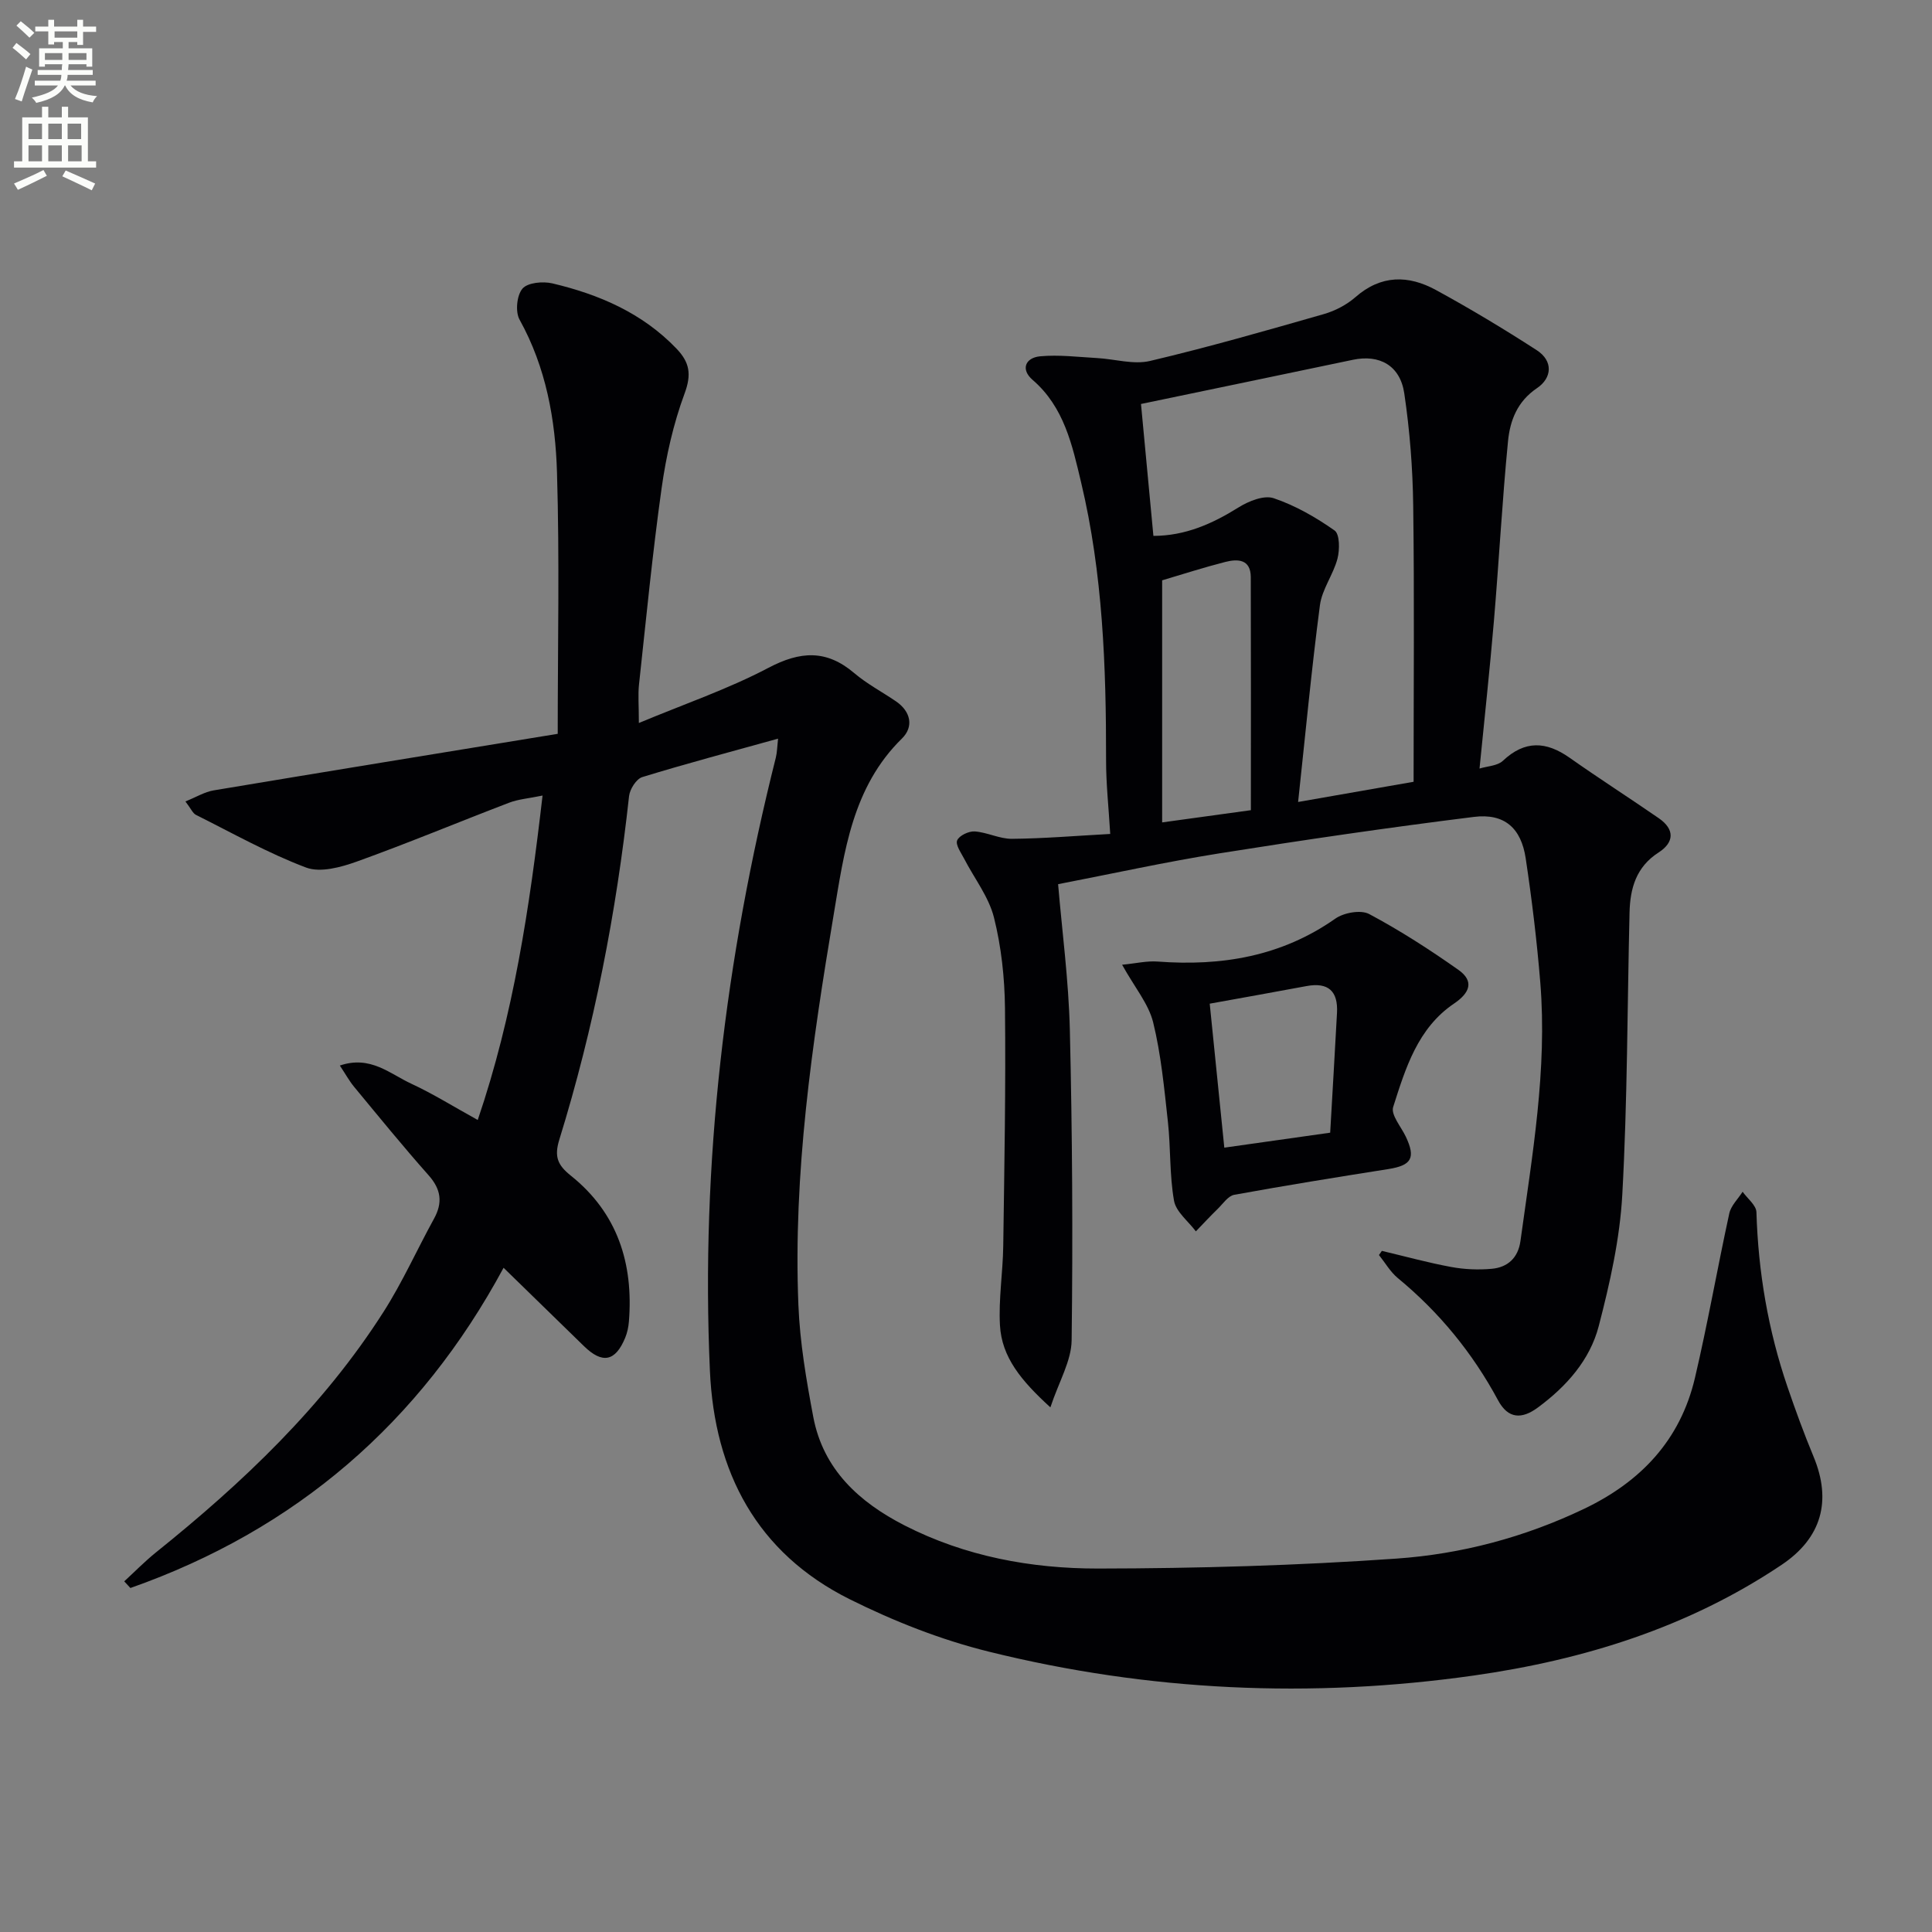
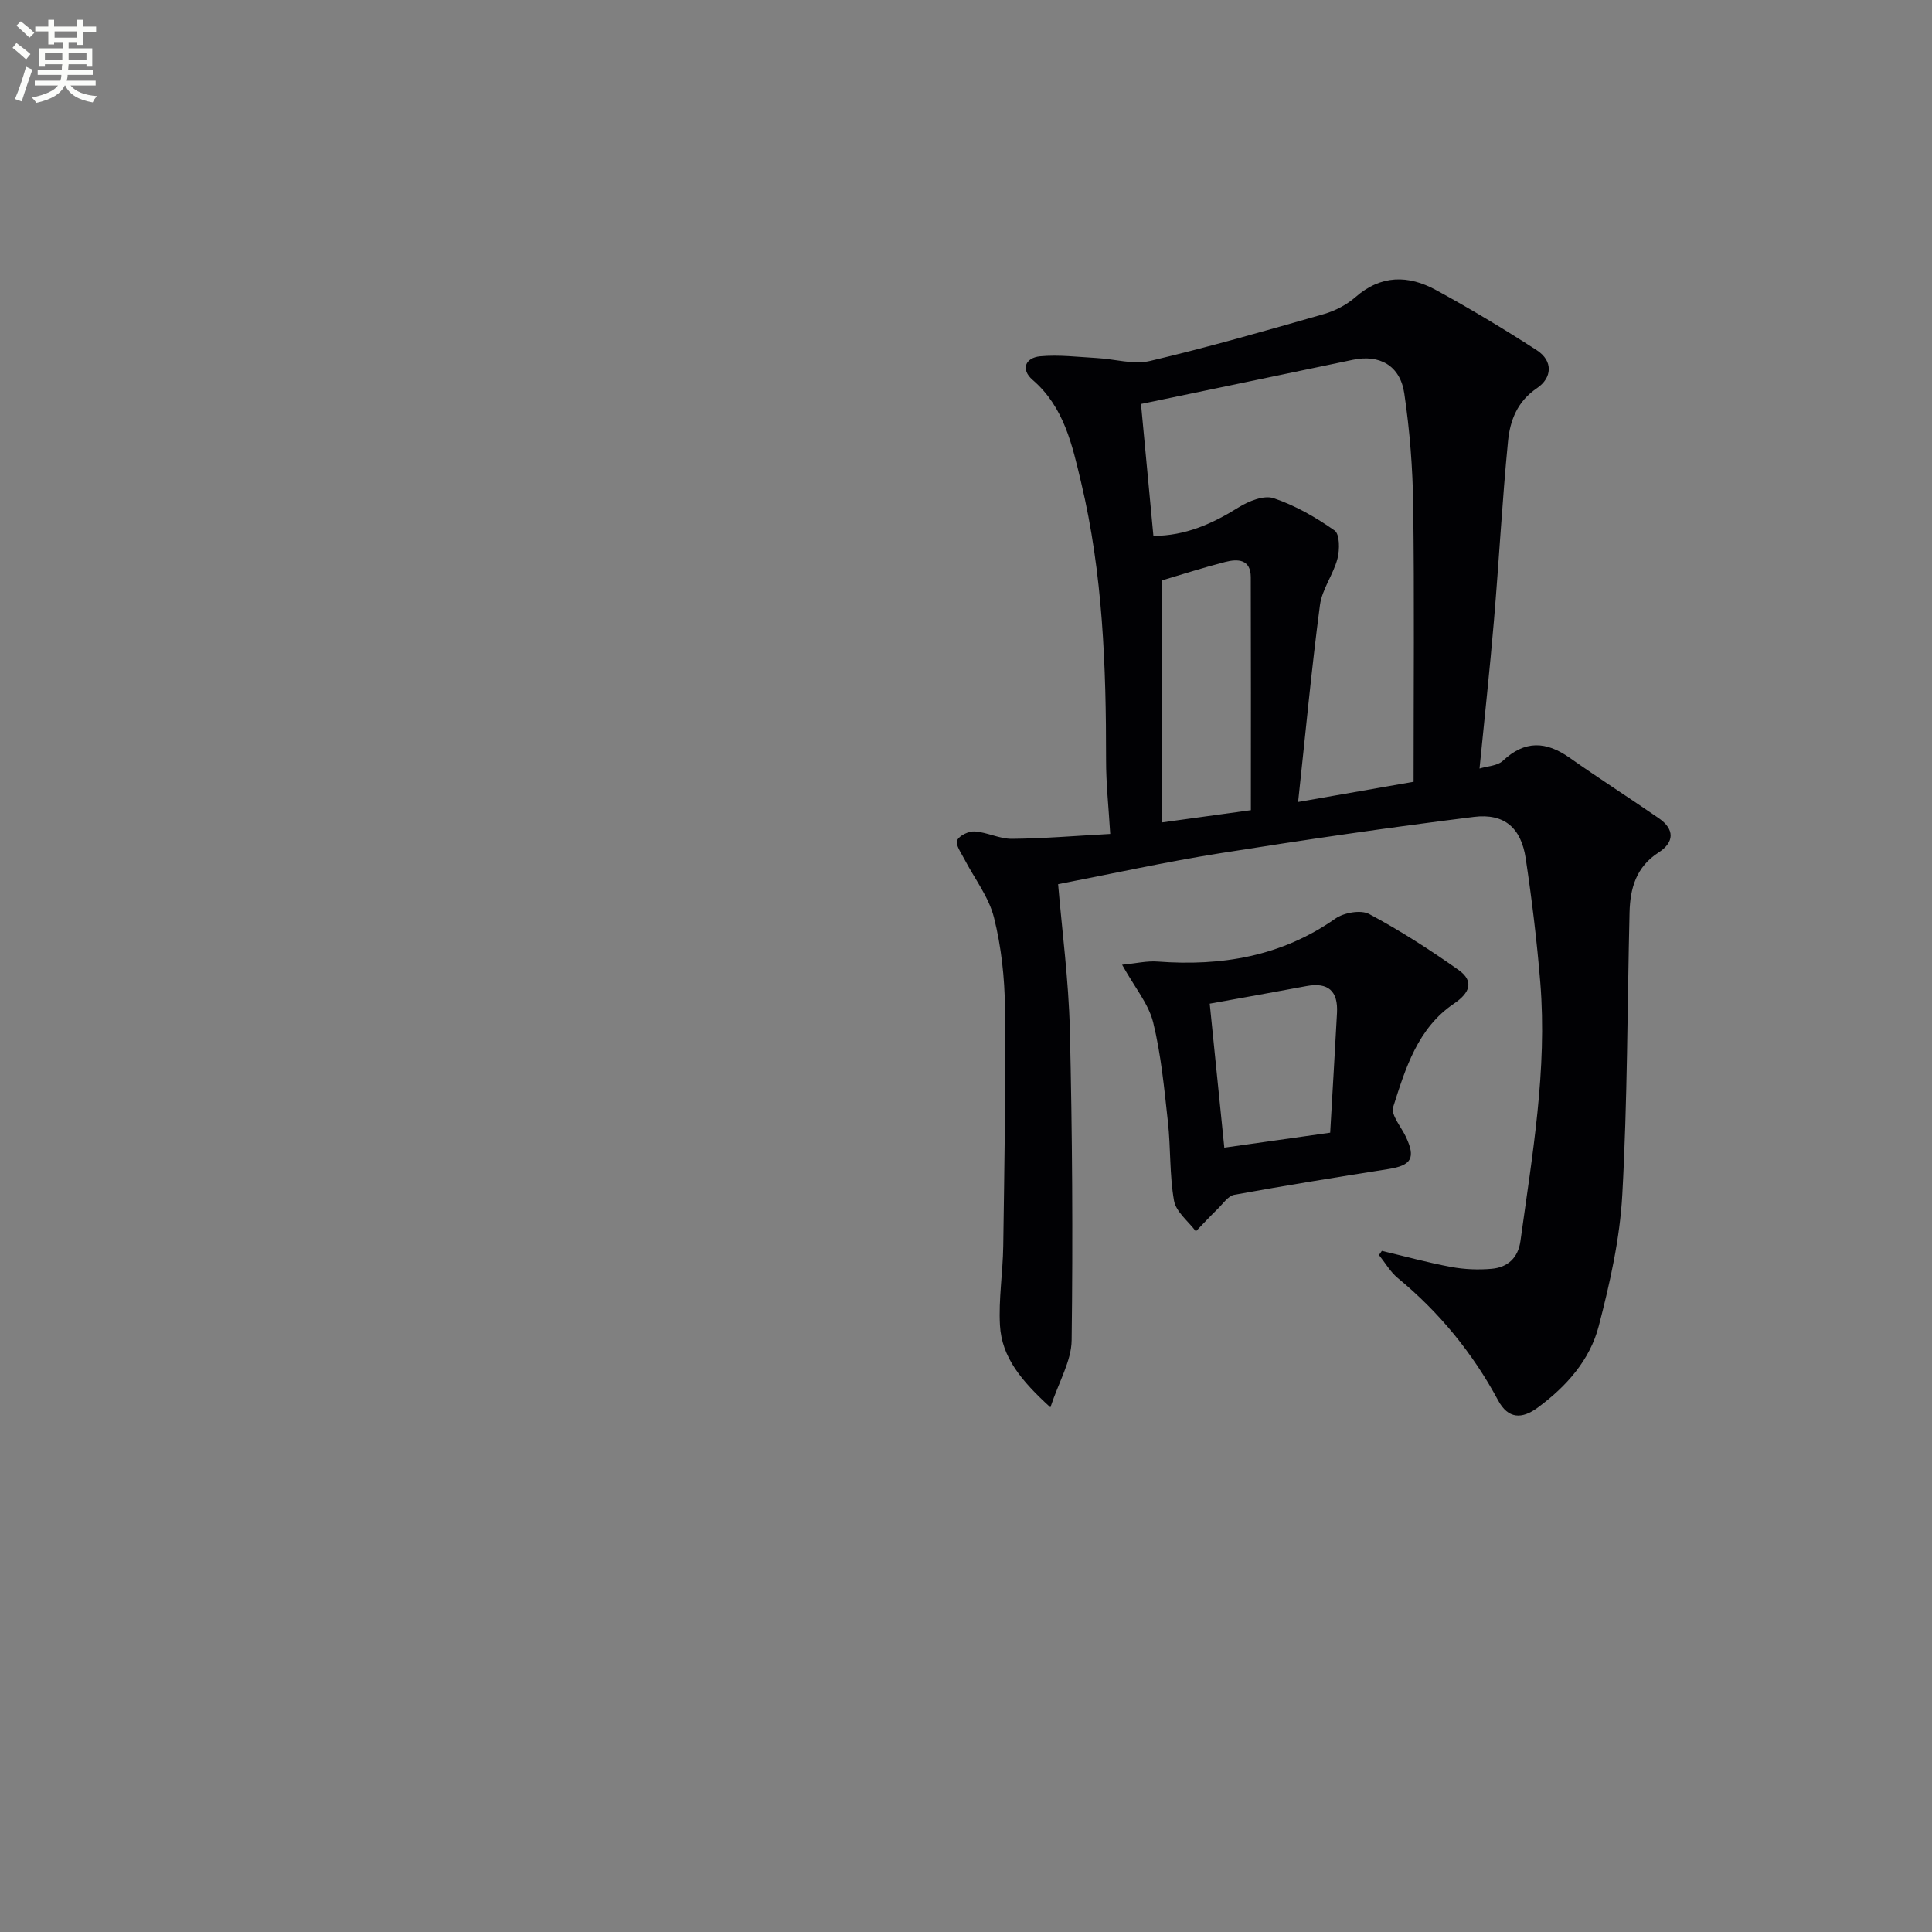
<svg xmlns="http://www.w3.org/2000/svg" enable-background="new 0 0 400 400" viewBox="0 0 400 400">
  <rect x="0" y="0" width="400" height="400" fill="#808080" stroke="none" />
  <path d="m2.6 9.9.8-1c.9.7 1.9 1.4 2.9 2.3l-.9 1.1c-1.1-1-2-1.8-2.8-2.4zm.5 10.6c.9-2.1 1.6-4.3 2.3-6.7.4.2.8.4 1.3.6-.7 2.1-1.5 4.3-2.2 6.6zm.3-15.2.9-.9c1 .8 2 1.6 2.8 2.4l-1 1c-.9-.9-1.8-1.7-2.7-2.5zm12.6-1.2h1.2v1.4h2.7v1.1h-2.7v2.7h-1.2v-.6h-1.8v1.3h4.9v3.8h-1.2v-.5h-3.7c0 .4-.1.9-.1 1.2h5.1v1h-5.2c0 .5-.1.9-.2 1.2h6v1h-5.2c1.1 1.3 2.9 2 5.5 2.2-.4.4-.7.8-.9 1.3-2.9-.5-4.8-1.6-5.7-3.5h-.1c-.8 1.7-2.7 2.9-5.9 3.6-.2-.4-.6-.8-.9-1.1 2.8-.6 4.6-1.4 5.4-2.5h-4.8v-1h5.3c.1-.3.2-.7.2-1.2h-4.9v-1h5c0-.4 0-.8.1-1.2h-3.6v.5h-1.2v-3.8h4.9v-1.3h-1.8v.5h-1.2v-2.7h-2.7v-1h2.7v-1.4h1.2v1.4h4.8zm-6.7 8.3h3.6c0-.4 0-.9 0-1.4h-3.6zm1.9-4.6h4.8v-1.3h-4.7v1.3zm6.7 3.2h-3.7v1.4h3.7z" fill="#fbfcfa" />
-   <path d="m8.7 22.1h1.3v2.2h2.8v-2.2h1.3v2.2h4.1v9.1h1.7v1.3h-17v-1.3h1.7v-9.1h4.1zm.3 13.1.7 1.2c-1.8.9-3.8 1.9-6 2.9-.2-.4-.5-.8-.8-1.3 2.3-1 4.4-1.9 6.1-2.8zm-3.1-6.4h2.8v-3.2h-2.8zm0 4.6h2.8v-3.3h-2.8zm4.1-4.6h2.8v-3.2h-2.8zm0 4.6h2.8v-3.3h-2.8zm3.6 1.9c2.1.9 4.1 1.8 6.1 2.7l-.7 1.4c-2.2-1.1-4.2-2-6.1-2.9zm3.2-9.7h-2.8v3.2h2.8zm-2.7 7.8h2.8v-3.3h-2.8z" fill="#fbfcfa" />
  <g fill="#010104">
-     <path d="m161.09 152.93c-9.76 2.71-19 5.16-28.12 7.96-1.23.38-2.57 2.5-2.73 3.94-2.64 24.15-7.26 47.91-14.44 71.12-1.09 3.53-.35 5.27 2.39 7.46 9.65 7.72 12.98 18.16 12.02 30.19-.09 1.14-.34 2.32-.77 3.37-2.04 4.94-4.74 5.45-8.56 1.71-5.46-5.34-10.94-10.67-16.62-16.2-17.31 32.12-43.06 54.25-77.26 66.3-.43-.46-.85-.92-1.28-1.38 2.17-1.99 4.24-4.11 6.53-5.96 18.01-14.46 34.65-30.23 47.16-49.84 3.92-6.14 6.92-12.87 10.44-19.27 1.84-3.34 1.48-6.08-1.11-9-5.3-5.97-10.33-12.16-15.42-18.31-1.01-1.22-1.78-2.64-2.96-4.41 6.32-2.16 10.38 1.72 14.77 3.75 4.5 2.08 8.74 4.74 13.78 7.52 7.4-21.72 10.74-43.98 13.42-67.17-2.88.6-5.02.75-6.94 1.49-10.51 4.02-20.9 8.36-31.49 12.17-3.29 1.18-7.56 2.36-10.52 1.25-7.86-2.96-15.27-7.14-22.81-10.91-.66-.33-1.01-1.25-2.18-2.78 2.24-.9 3.98-1.98 5.84-2.29 23.39-3.91 46.8-7.71 71.24-11.71 0-18.27.39-36.21-.15-54.11-.33-10.94-2.26-21.75-7.75-31.64-.91-1.63-.58-5.04.6-6.42 1.07-1.26 4.23-1.55 6.19-1.09 9.67 2.29 18.61 6.12 25.69 13.5 2.73 2.85 3.16 5.31 1.69 9.29-2.33 6.29-3.84 13.01-4.77 19.68-1.89 13.48-3.2 27.04-4.67 40.58-.23 2.13-.03 4.3-.03 7.97 9.38-3.92 18.44-7.01 26.82-11.42 6.59-3.47 11.99-3.82 17.75 1.07 2.64 2.25 5.79 3.9 8.67 5.87 3.1 2.12 3.69 5.28 1.23 7.69-10.29 10.08-11.96 23.5-14.14 36.49-4.48 26.73-8.4 53.58-7.3 80.81.31 7.75 1.64 15.52 3.08 23.16 2.06 10.88 9.5 17.65 18.9 22.46 12.55 6.42 26.2 8.94 40.04 8.93 20.61-.03 41.26-.62 61.82-2.06 13.39-.94 26.44-4.39 38.76-10.27 11.85-5.65 20-14.29 23.02-27.14 2.65-11.28 4.64-22.72 7.11-34.05.35-1.62 1.81-3 2.76-4.49 1 1.41 2.82 2.79 2.86 4.23.37 12.38 2.42 24.43 6.42 36.14 1.66 4.86 3.43 9.71 5.4 14.45 3.83 9.21 1.65 16.88-6.59 22.41-19.31 12.96-40.97 19.69-63.68 22.92-33.76 4.8-67.39 3.26-100.5-4.94-9.91-2.45-19.66-6.3-28.81-10.86-19.22-9.6-27.97-26.31-28.91-47.28-1.92-43 3.17-85.28 13.65-126.97.26-1.06.27-2.2.46-3.91z" />
+     <path d="m161.09 152.93z" />
    <path d="m286.1 258.98c4.77 1.13 9.51 2.44 14.33 3.33 2.74.51 5.64.63 8.42.38 3.29-.29 5.46-2.26 5.94-5.73 2.44-17.77 5.58-35.5 4.11-53.55-.7-8.59-1.74-17.17-3.02-25.7-.94-6.27-4.4-9.36-10.71-8.58-17.62 2.19-35.19 4.76-52.72 7.55-11.11 1.77-22.12 4.2-33.38 6.38.8 9.55 2.18 19.84 2.43 30.15.51 21.42.64 42.86.37 64.28-.05 4.28-2.62 8.52-4.4 13.89-6.05-5.53-10.07-10.37-10.44-17-.3-5.43.6-10.91.68-16.37.23-16.44.54-32.89.36-49.32-.07-6.27-.76-12.67-2.28-18.73-1.08-4.29-4.07-8.1-6.16-12.15-.65-1.25-1.84-2.9-1.46-3.82.41-.99 2.41-1.94 3.64-1.85 2.59.18 5.14 1.55 7.7 1.53 6.61-.06 13.21-.62 20.35-1.01-.33-5.54-.87-10.44-.86-15.34.02-19.32-.67-38.58-5.17-57.45-1.83-7.69-3.5-15.58-10.04-21.22-2.53-2.18-1.49-4.59 1.55-4.88 3.88-.36 7.85.14 11.77.36 3.68.2 7.57 1.41 11 .6 12.08-2.85 24.03-6.28 35.97-9.7 2.34-.67 4.73-1.92 6.55-3.51 5.29-4.64 10.95-4.59 16.64-1.49 7.12 3.88 14.08 8.07 20.89 12.47 3.46 2.24 3.18 5.75.06 7.86-4.1 2.76-5.58 6.72-6 10.97-1.21 12.38-1.87 24.82-2.92 37.22-.85 10.03-1.94 20.04-2.98 30.57 1.6-.5 3.71-.54 4.84-1.61 4.55-4.28 8.95-4.05 13.82-.62 6.07 4.28 12.34 8.29 18.45 12.51 3.32 2.29 3.24 4.99-.04 7.1-4.64 2.98-5.89 7.41-6.01 12.42-.47 19.47-.43 38.96-1.5 58.39-.5 9.16-2.56 18.33-4.88 27.25-1.83 7.04-6.7 12.5-12.61 16.86-3.31 2.44-6.14 2.38-8.23-1.5-5.27-9.8-12.17-18.23-20.76-25.31-1.55-1.28-2.61-3.16-3.9-4.77.19-.29.4-.58.6-.86zm6.57-97.12c0-19.59.17-38.37-.08-57.14-.1-7.77-.71-15.6-1.85-23.28-.86-5.8-5.16-8.1-10.63-6.95-14.7 3.09-29.41 6.13-43.88 9.15.84 8.93 1.69 17.96 2.57 27.31 6.61-.01 12.21-2.51 17.67-5.92 2.07-1.29 5.23-2.56 7.24-1.88 4.47 1.51 8.72 3.95 12.6 6.68 1.08.76 1.08 3.99.6 5.83-.86 3.3-3.19 6.32-3.63 9.62-1.76 13.4-3.02 26.87-4.52 40.76 8.94-1.57 16.87-2.95 23.91-4.18zm-33.69 5.88c0-16.3.03-32.27-.02-48.24-.01-3.75-2.7-3.82-5.3-3.15-4.43 1.13-8.79 2.54-13.05 3.8v50.12c5.99-.83 12.01-1.65 18.37-2.53z" />
    <path d="m232.32 199.74c2.89-.28 5.15-.83 7.35-.66 13.24.99 25.63-1.05 36.8-8.89 1.76-1.24 5.27-1.87 7-.95 6.4 3.41 12.54 7.37 18.48 11.56 3.31 2.34 2.38 4.76-.91 6.98-7.52 5.08-10.05 13.4-12.6 21.42-.51 1.61 1.65 4.09 2.62 6.14 2.08 4.4 1.19 5.94-3.6 6.7-10.66 1.68-21.31 3.4-31.92 5.33-1.27.23-2.32 1.83-3.39 2.88-1.56 1.52-3.05 3.12-4.56 4.69-1.57-2.1-4.11-4.04-4.52-6.34-.95-5.36-.67-10.92-1.27-16.36-.76-6.91-1.41-13.89-3.06-20.61-.97-3.84-3.81-7.19-6.42-11.89zm43.08 34.77c.48-8.29.96-16.54 1.41-24.78.25-4.51-1.78-6.42-6.33-5.57-6.65 1.25-13.31 2.42-20.02 3.64 1 9.9 2.01 19.84 3.02 29.81 7.12-1.01 13.99-1.98 21.92-3.1z" />
  </g>
</svg>